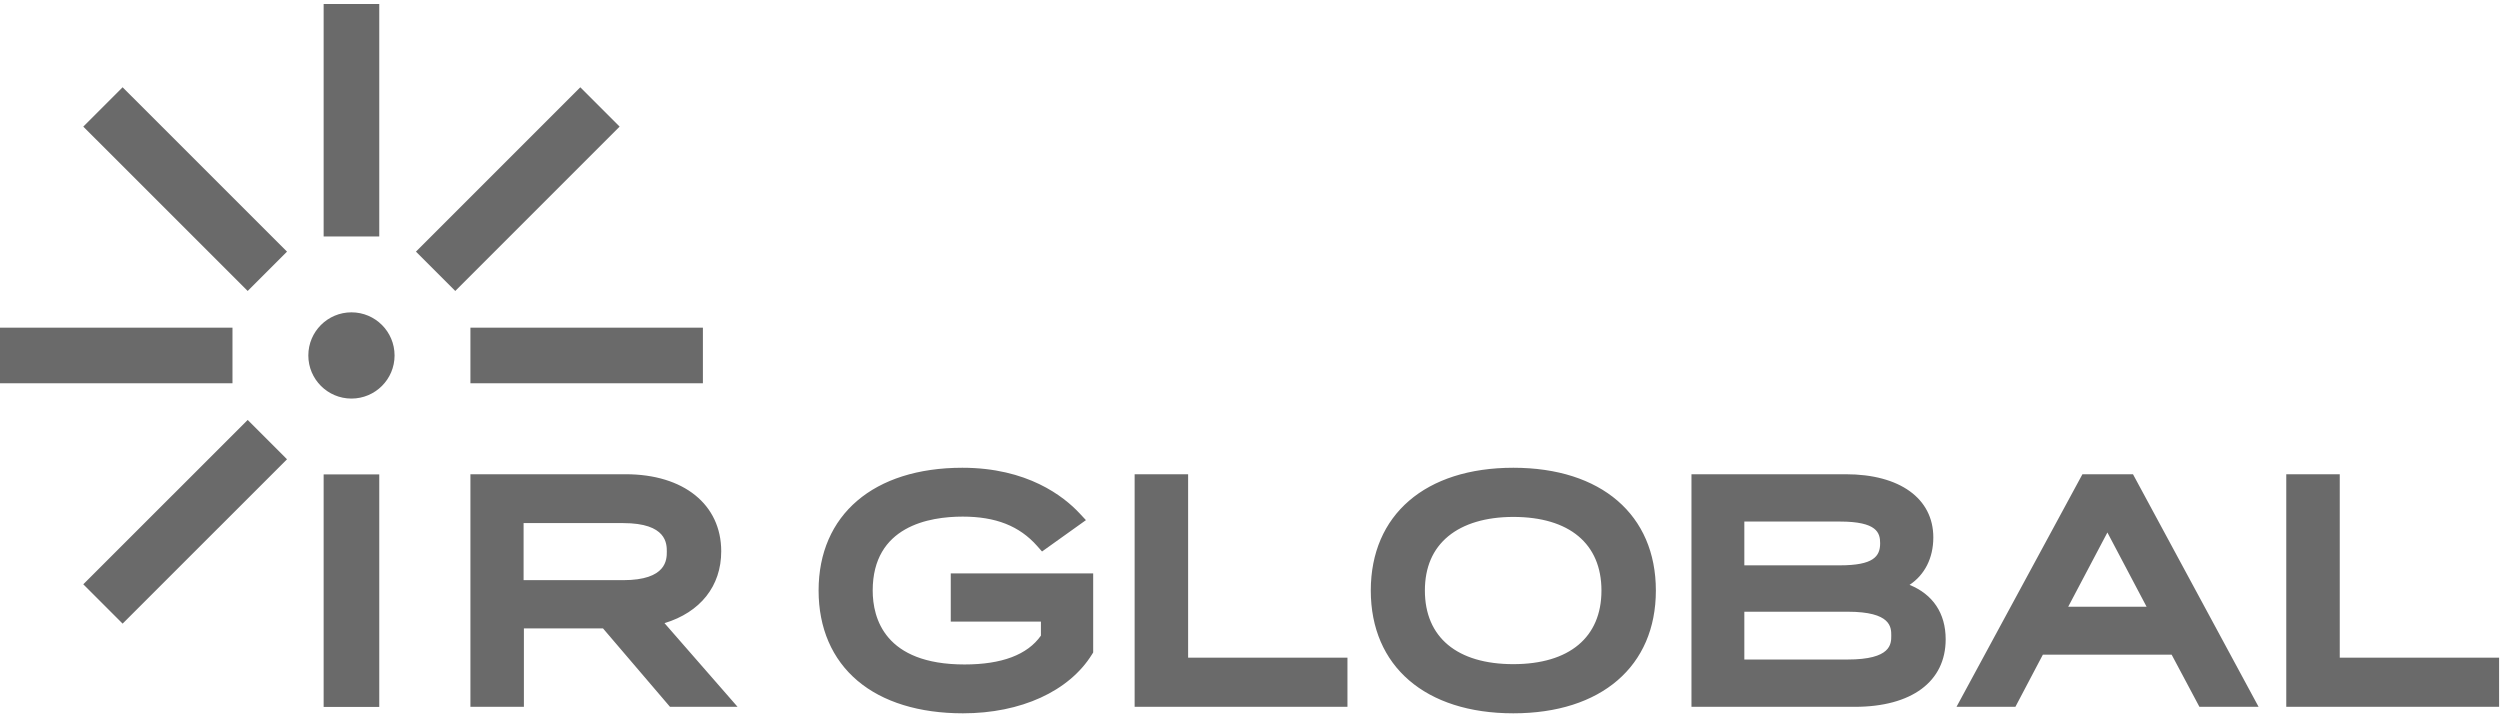
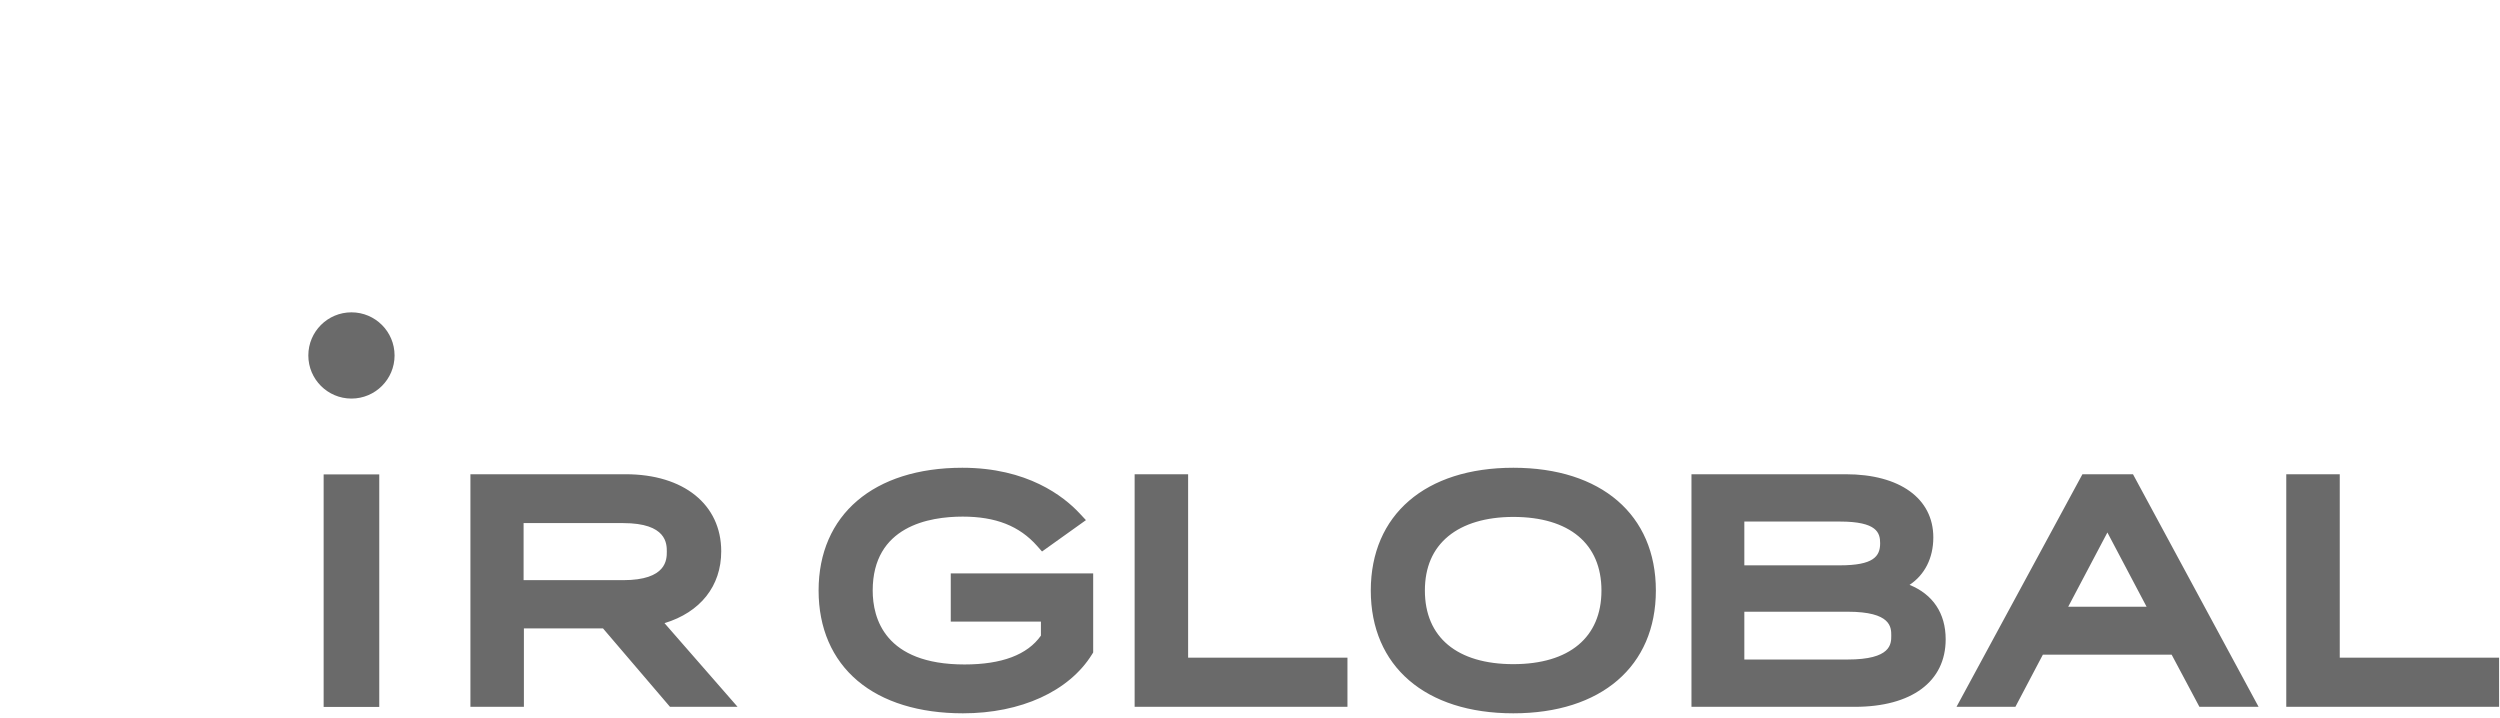
<svg xmlns="http://www.w3.org/2000/svg" width="94px" height="27px" viewBox="0 0 1359 386" version="1.1">
  <title>ir-global-logo</title>
  <g id="Page-1" stroke="none" stroke-width="1" fill="none" fill-rule="evenodd">
    <g id="Our-latest-deals-listing" transform="translate(-197, -2080)" fill="#6A6A6A" fill-rule="nonzero">
      <g id="ir-global-logo" transform="translate(197, 2080)">
        <path d="M175.93,382.098 L206.167,382.098 L206.167,255.721 L175.93,255.721 L175.93,382.098 Z M214.487,191.049 C214.487,178.104 203.993,167.61 191.048,167.61 C178.102,167.61 167.608,178.104 167.608,191.05 C167.608,203.994 178.102,214.488 191.048,214.488 C203.993,214.488 214.488,203.994 214.488,191.049 M362.478,297.689 C362.478,301.93 362.478,313.199 338.744,313.199 L284.626,313.199 L284.626,282.179 L338.744,282.179 C362.478,282.179 362.478,293.446 362.478,297.689 M392.058,297.519 C392.058,272.067 371.658,255.621 340.088,255.621 L255.719,255.621 L255.719,382.057 L284.794,382.057 L284.794,339.42 L327.789,339.42 L364.214,382.057 L400.944,382.057 L361.226,336.565 C380.68,330.655 392.057,316.466 392.057,297.52 M516.833,335.727 L565.848,335.727 L565.848,343.337 C558.555,353.748 544.593,359.025 524.32,359.025 C480.885,359.025 474.399,333.847 474.399,318.84 C474.399,283.876 505.045,278.655 523.313,278.655 C541.283,278.655 554.142,283.724 563.782,294.607 L566.449,297.619 L590.314,280.571 L586.84,276.85 C578.212,267.605 558.464,252.098 523.146,252.098 C474.936,252.098 444.988,277.671 444.988,318.84 C444.988,339.246 452.328,356.222 466.215,367.934 C479.908,379.48 499.71,385.583 523.481,385.583 C554.928,385.583 581.134,373.623 593.58,353.593 L594.252,352.511 L594.252,309.506 L516.832,309.506 L516.832,335.727 L516.833,335.727 Z M645.863,255.621 L616.787,255.621 L616.787,382.057 L732.478,382.057 L732.478,355.33 L645.862,355.33 L645.862,255.621 L645.863,255.621 Z M870.55,318.84 C870.55,344.27 853.088,358.856 822.644,358.856 C792.092,358.856 774.569,344.271 774.569,318.84 C774.569,306.217 778.838,296.292 787.257,289.34 C795.591,282.46 807.827,278.823 822.644,278.823 C853.088,278.823 870.55,293.409 870.55,318.84 M822.644,252.098 C774.849,252.098 745.159,277.672 745.159,318.84 C745.159,360.008 774.849,385.582 822.644,385.582 C870.438,385.582 900.129,360.008 900.129,318.84 C900.129,277.672 870.438,252.098 822.644,252.098 M948.222,305.141 L948.222,281.341 L1000.157,281.341 C1020.354,281.341 1022.045,287.439 1022.045,293.156 C1022.045,300.35 1018.323,305.141 1000.157,305.141 L948.222,305.141 Z M1028.089,343.346 C1028.089,347.887 1028.089,356.338 1004.354,356.338 L948.222,356.338 L948.222,330.355 L1004.354,330.355 C1028.089,330.355 1028.089,338.806 1028.089,343.346 Z M1038.031,315.763 C1046.185,310.368 1050.953,301.287 1050.953,289.968 C1050.953,268.782 1032.711,255.622 1003.347,255.622 L919.483,255.622 L919.483,382.057 L1008.215,382.057 C1039.18,382.057 1057.667,368.339 1057.667,345.361 C1057.667,331.156 1050.69,320.896 1038.031,315.763 L1038.031,315.763 Z M1166.878,327.633 L1124.283,327.633 L1145.58,287.281 L1166.878,327.634 L1166.878,327.633 Z M1132.008,255.622 L1063.553,382.057 L1095.566,382.057 L1110.506,353.687 L1180.499,353.687 L1195.606,382.057 L1227.765,382.057 L1159.49,255.62 L1132.008,255.62 L1132.008,255.622 Z M1271.891,355.331 L1271.891,255.622 L1242.816,255.622 L1242.816,382.057 L1358.507,382.057 L1358.507,355.33 L1271.891,355.33 L1271.891,355.331 Z" id="Shape" />
-         <path d="M255.719,206.169 L382.096,206.169 L382.096,175.929 L255.719,175.929 L255.719,206.169 Z M247.486,155.992 L226.106,134.612 L315.447,45.27 L336.827,66.65 L247.487,155.992 L247.486,155.992 Z M175.93,126.377 L206.167,126.377 L206.167,0 L175.93,0 L175.93,126.377 L175.93,126.377 Z M134.643,155.995 L45.27,66.653 L66.647,45.267 L156.02,134.609 L134.643,155.995 L134.643,155.995 Z M0,206.17 L126.377,206.17 L126.377,175.93 L0,175.93 L0,206.17 Z M66.647,336.832 L45.27,315.446 L134.643,226.104 L156.02,247.49 L66.647,336.832 L66.647,336.832 Z" id="Shape" />
      </g>
    </g>
  </g>
</svg>